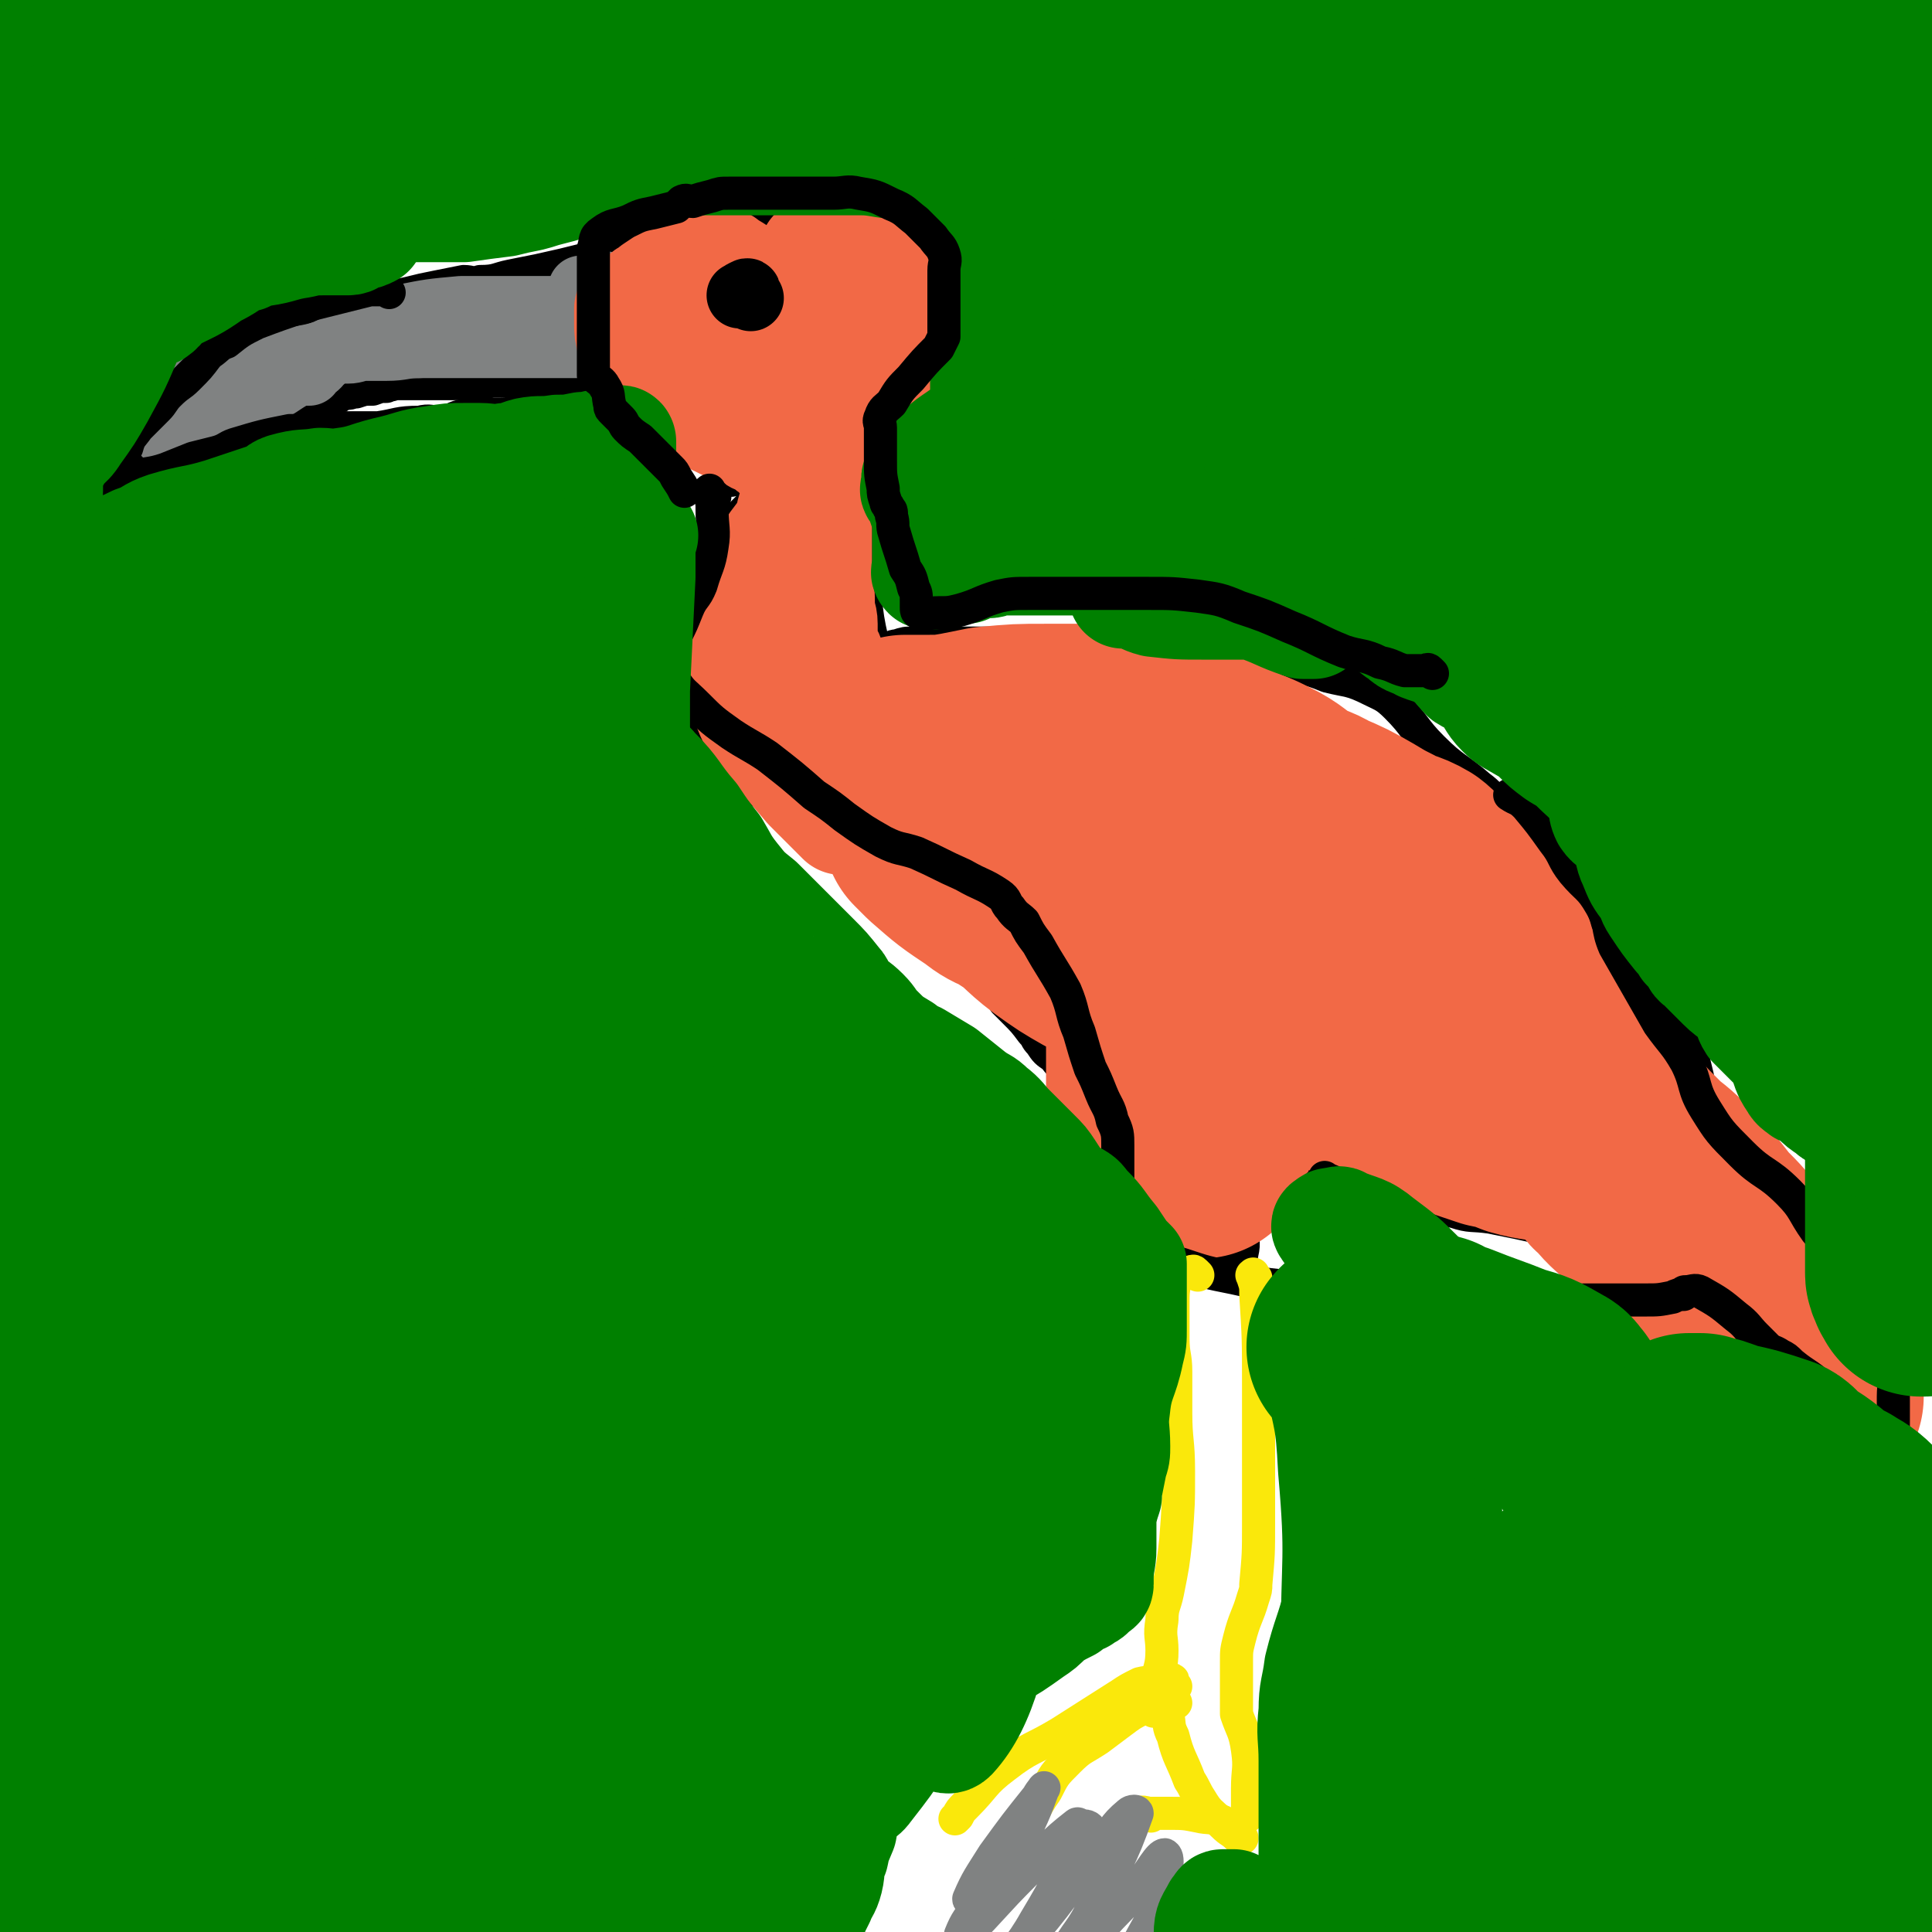
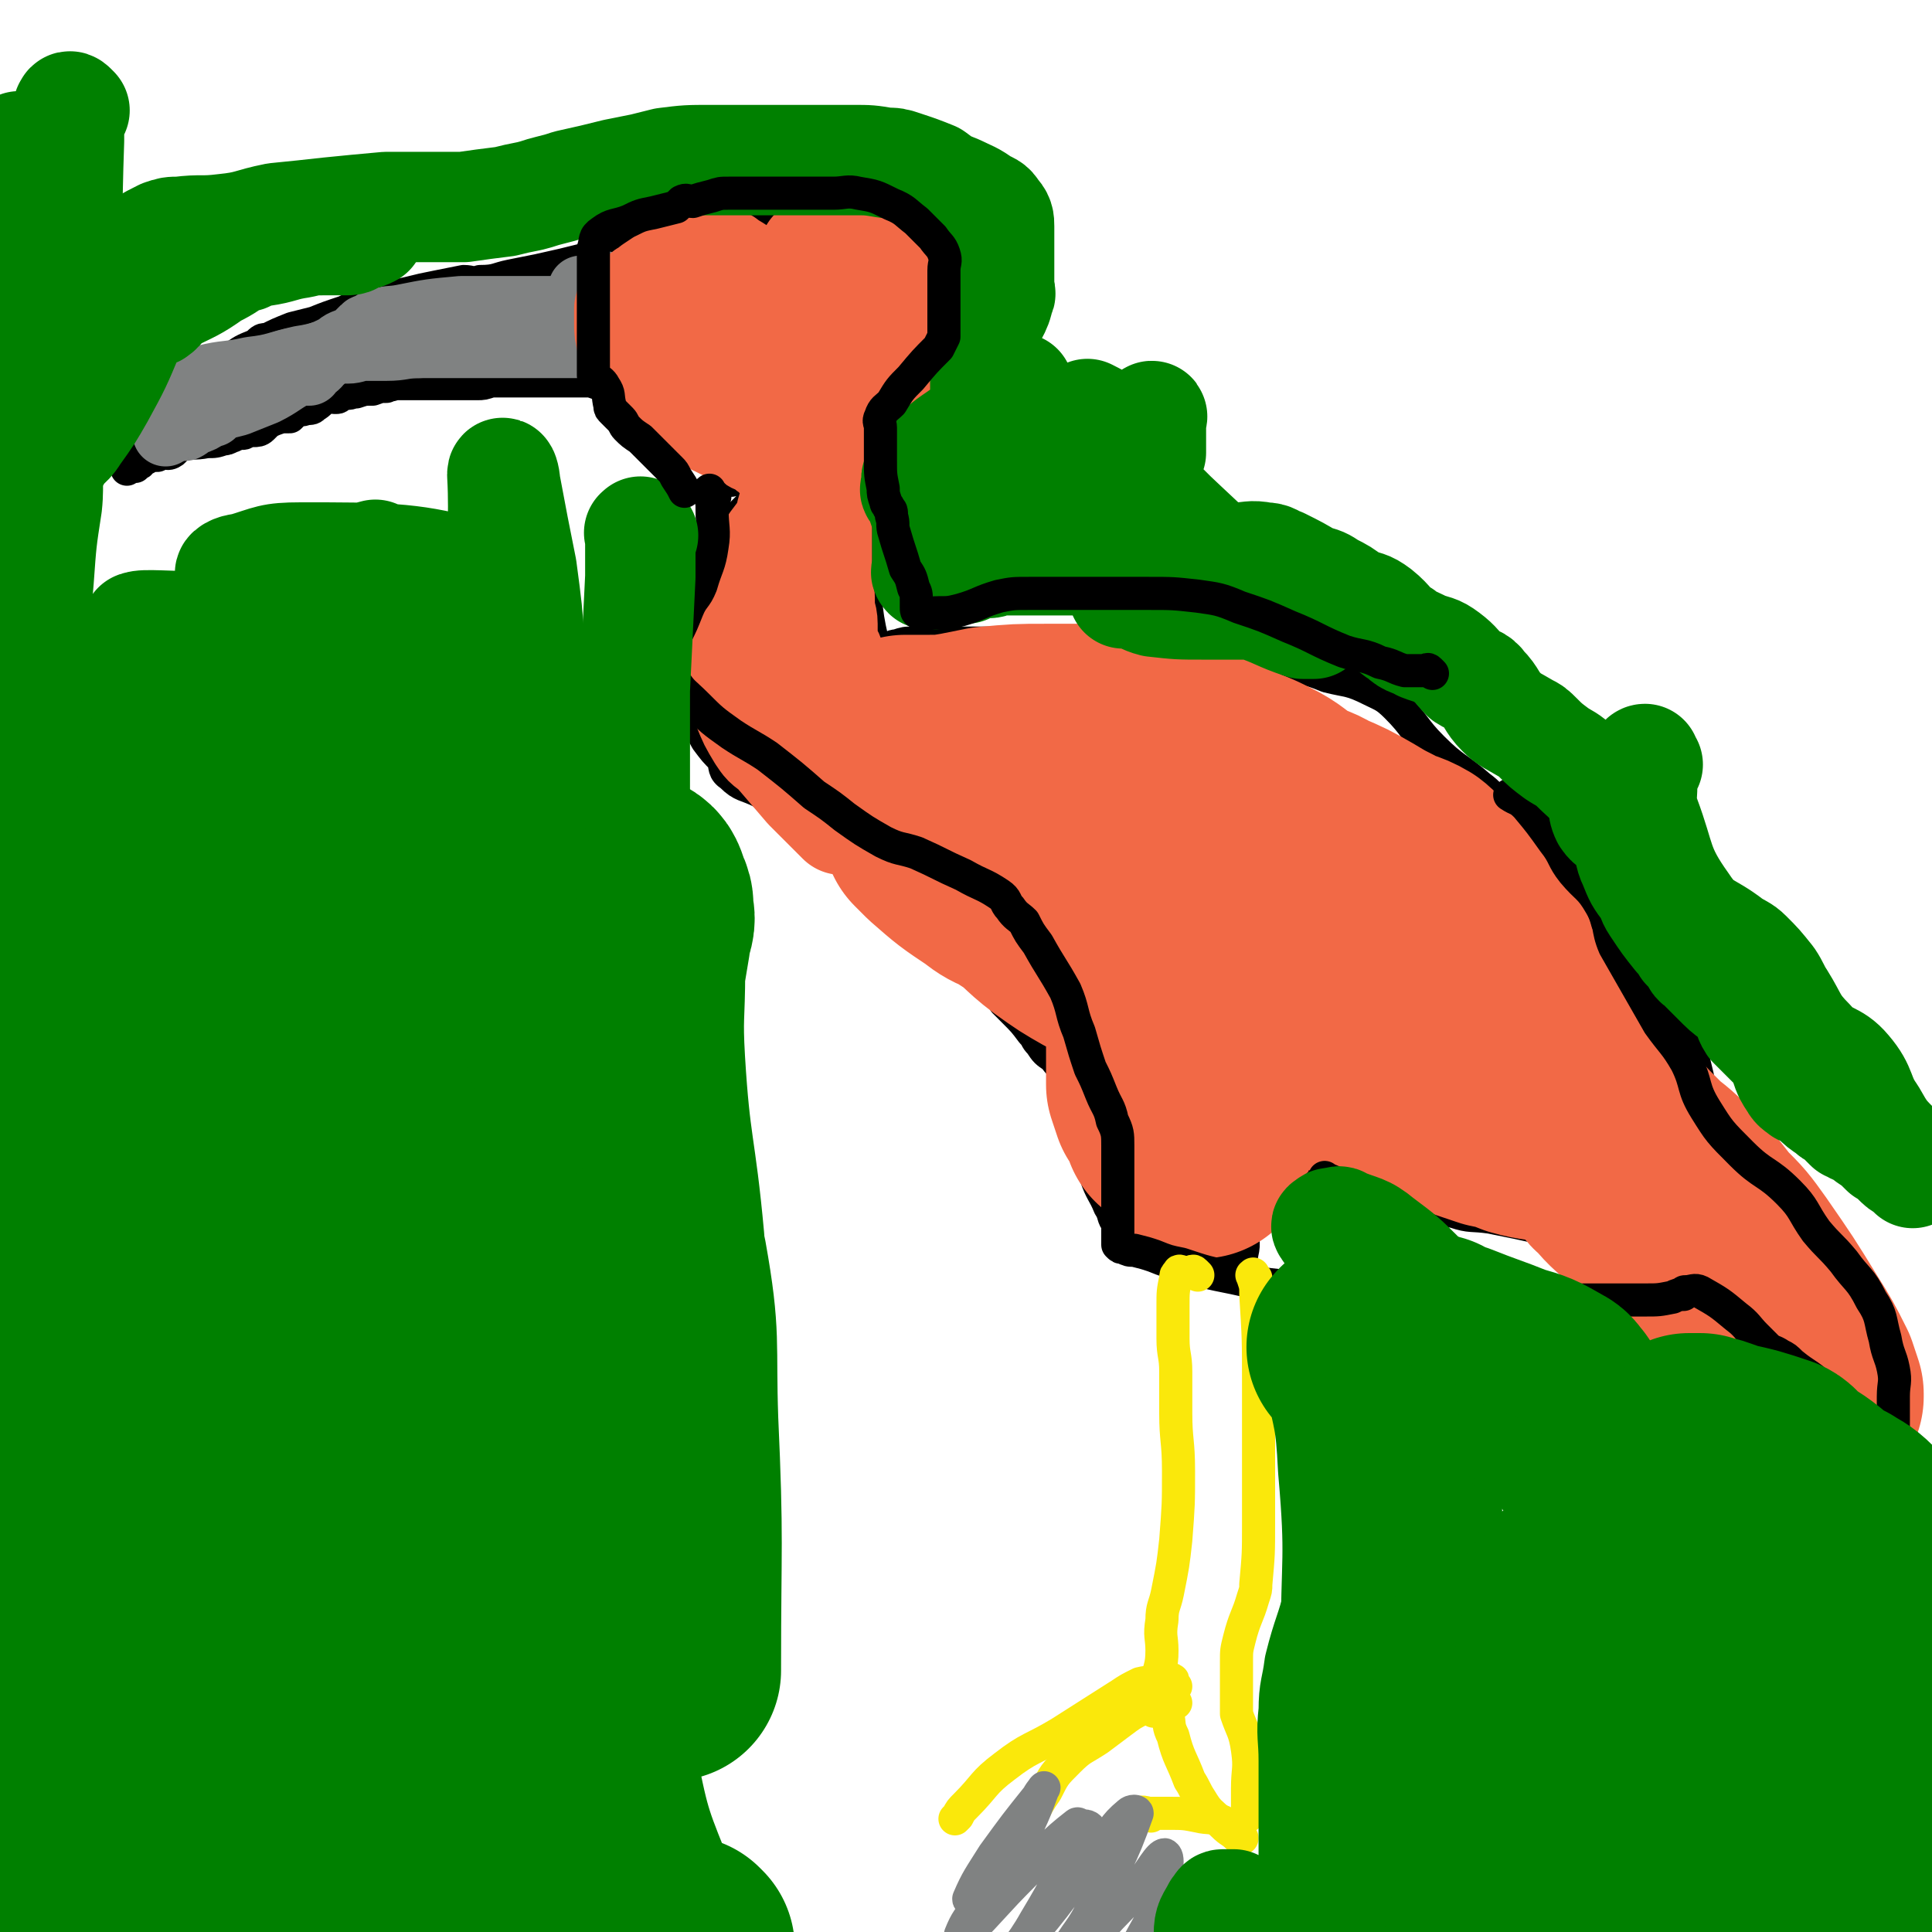
<svg xmlns="http://www.w3.org/2000/svg" viewBox="0 0 700 700" version="1.1">
  <g fill="none" stroke="#000000" stroke-width="12" stroke-linecap="round" stroke-linejoin="round">
    <path d="M279,178c-1,-1 -1,-1 -1,-1 -1,-1 -1,0 -1,0 -1,0 -1,1 -1,1 -1,2 -1,2 -2,3 -2,2 -2,2 -4,4 -2,2 -2,2 -4,5 -3,5 -2,5 -5,10 -1,3 -1,3 -3,6 -2,5 -2,4 -4,9 -2,4 -2,5 -3,9 -2,6 -2,6 -3,11 -1,3 -1,3 -1,6 0,1 0,1 0,1 0,1 0,1 0,2 0,4 -1,5 0,8 3,9 5,8 9,16 3,4 3,4 6,7 1,3 0,4 3,6 4,4 5,3 11,6 4,3 4,3 8,7 3,2 2,3 6,6 7,5 7,5 15,11 6,3 6,3 11,7 6,4 6,5 11,10 4,3 5,3 9,7 6,4 5,4 11,9 3,2 3,2 6,5 4,5 4,5 8,10 2,2 2,2 3,4 2,2 2,2 3,3 4,4 4,4 7,8 2,2 1,2 3,4 2,3 2,3 5,5 2,3 2,2 4,5 2,4 2,4 3,8 1,3 1,3 1,5 1,4 1,4 2,7 2,6 2,6 3,11 1,4 0,4 2,7 2,6 3,6 5,11 2,3 1,4 3,6 2,2 2,2 5,3 0,0 0,0 0,0 1,0 1,0 2,0 0,0 0,0 1,0 4,1 4,0 8,1 7,2 7,3 15,5 4,1 4,2 8,3 2,0 2,0 4,0 1,0 2,0 2,-1 1,-4 0,-5 0,-10 0,-2 0,-2 0,-3 0,-3 0,-3 0,-5 0,-3 0,-3 -2,-6 -1,-3 -2,-3 -3,-6 0,0 0,-1 0,-1 0,-1 0,-1 0,-1 0,0 0,0 0,0 1,0 1,0 1,0 1,0 1,0 2,0 12,2 12,2 24,4 9,2 9,3 18,5 8,2 8,2 16,4 10,2 10,2 21,4 6,2 6,1 13,2 10,2 10,2 19,4 5,1 6,0 11,1 6,1 6,1 12,2 4,2 4,2 8,3 6,2 6,2 12,3 3,1 3,1 7,2 5,2 5,1 9,4 3,1 4,1 6,4 5,7 5,7 9,14 3,5 3,5 5,10 2,5 2,5 5,10 1,3 1,3 2,6 0,2 0,3 1,5 0,1 0,0 0,-1 0,-2 0,-2 0,-4 0,-5 0,-5 0,-10 -1,-7 0,-7 -2,-14 -3,-8 -3,-8 -6,-16 -2,-3 -3,-3 -4,-6 -3,-6 -2,-6 -5,-12 -4,-9 -5,-9 -8,-18 -3,-7 -2,-8 -4,-15 -1,-11 0,-12 -2,-23 -1,-4 -1,-4 -2,-9 -1,-4 0,-4 -2,-7 -2,-4 -3,-3 -5,-6 -5,-5 -5,-5 -9,-10 -3,-3 -3,-3 -5,-6 -3,-4 -3,-4 -6,-8 -2,-3 -2,-3 -4,-7 -2,-4 -1,-5 -4,-9 -3,-3 -4,-3 -7,-6 -3,-3 -3,-2 -6,-6 -4,-6 -4,-6 -8,-13 -2,-3 -2,-3 -5,-6 -4,-3 -4,-2 -9,-6 -4,-3 -3,-3 -7,-6 -8,-7 -9,-6 -17,-14 -7,-7 -6,-8 -13,-15 -4,-4 -5,-4 -9,-6 -8,-4 -8,-3 -16,-5 -5,-2 -5,-2 -10,-3 -9,-2 -9,-3 -17,-5 -9,-1 -9,-1 -18,-2 -6,0 -6,0 -11,0 -9,0 -9,0 -17,0 -4,0 -4,0 -9,0 -4,0 -4,0 -9,-1 -6,0 -6,-1 -12,-1 -7,0 -7,0 -13,0 -6,0 -6,0 -12,0 -6,0 -6,0 -13,0 -4,0 -4,0 -9,0 -3,0 -3,0 -6,1 -2,0 -2,1 -3,1 -1,0 -1,0 -2,0 -2,-1 -4,0 -4,-3 -3,-13 -2,-14 -3,-28 -1,-15 0,-15 0,-30 0,-2 0,-2 0,-4 0,-1 0,-1 0,-1 0,-1 1,-1 1,-1 1,-1 1,-1 2,-2 1,-1 1,0 2,-1 1,-1 1,-1 3,-3 2,-1 2,-1 4,-3 8,-5 8,-5 15,-10 3,-3 3,-3 6,-6 1,-1 1,-1 2,-2 1,-2 1,-2 2,-4 2,-4 1,-4 3,-8 0,-1 1,0 1,-1 1,-1 0,-1 0,-3 0,-1 0,-1 0,-3 0,-2 0,-2 0,-4 0,-2 0,-2 0,-4 -1,-4 -1,-4 -2,-9 -1,-3 -1,-4 -3,-7 -3,-4 -3,-4 -6,-7 -3,-3 -3,-3 -6,-4 -3,-2 -4,-2 -7,-3 -2,-1 -2,-1 -4,-1 -2,-1 -2,-1 -5,-1 -3,-1 -3,-1 -6,-1 -4,0 -5,0 -9,0 -1,0 -1,0 -2,0 -2,0 -2,0 -3,0 -2,0 -2,0 -3,0 -1,0 -1,0 -2,0 -3,0 -3,0 -6,0 -4,0 -4,0 -8,0 -1,0 -1,0 -3,0 -3,0 -3,0 -6,0 -3,0 -3,0 -6,1 -1,0 0,1 -1,1 -3,1 -3,0 -7,0 -3,0 -3,0 -6,1 -5,1 -5,1 -10,3 -3,2 -3,2 -7,3 -4,1 -4,1 -8,2 -4,1 -4,0 -8,1 -4,1 -4,1 -8,1 -8,2 -8,2 -17,4 -5,1 -5,1 -10,2 -5,1 -5,2 -11,2 -3,1 -3,0 -6,0 -5,1 -5,1 -10,2 -5,1 -5,1 -9,2 -8,2 -8,1 -16,4 -4,1 -4,1 -8,3 -6,2 -6,2 -11,4 -4,1 -4,1 -8,2 -5,2 -5,2 -9,4 -2,0 -2,0 -4,2 -5,2 -5,2 -9,5 -5,4 -5,4 -9,8 -10,9 -9,10 -19,20 -4,4 -4,4 -8,9 -1,0 -1,0 -1,0 -1,1 -1,1 -1,2 0,1 0,1 0,1 0,0 0,0 0,0 0,-1 0,-1 1,-1 1,0 1,0 2,0 0,0 0,-1 0,-1 1,0 1,0 1,0 1,0 1,-1 1,-1 1,-1 1,-1 2,-1 0,-1 0,-1 1,-1 0,0 0,0 1,0 1,0 1,0 2,0 0,-1 0,-1 0,-1 2,-1 3,1 5,0 2,-1 1,-2 3,-3 5,-1 5,0 10,-1 3,0 3,0 6,-1 1,0 1,0 3,-1 1,0 1,-1 3,-1 1,0 1,0 1,0 1,0 1,-1 3,-1 0,-1 0,0 1,0 1,0 2,0 3,-1 1,-1 1,-1 2,-2 2,-1 2,-1 5,-2 1,0 1,0 2,0 1,0 1,0 1,0 1,-1 1,-1 2,-2 2,-1 2,0 4,-1 2,0 2,0 3,-1 2,-1 2,-2 4,-3 2,-1 2,0 3,0 1,0 1,0 1,0 1,0 1,-1 2,-1 2,-1 2,0 4,-1 1,0 1,0 1,0 3,-1 3,-1 5,-1 1,0 1,0 1,0 3,-1 2,-1 5,-1 1,-1 1,0 3,-1 1,0 1,0 3,0 0,0 0,0 1,0 3,0 3,0 7,0 1,0 1,0 2,0 1,0 1,0 2,0 1,0 1,0 2,0 2,0 2,0 4,0 2,0 2,0 3,0 3,0 3,0 5,0 1,0 1,0 1,0 2,0 2,0 5,-1 0,0 0,0 1,0 2,0 2,0 3,0 1,0 1,0 3,0 1,0 1,0 2,0 2,0 2,0 4,0 1,0 1,0 2,0 1,0 1,0 2,0 3,0 3,0 7,0 2,0 2,0 4,0 2,0 2,0 5,0 1,0 2,0 3,0 3,1 3,1 5,2 2,1 2,1 3,1 2,1 2,1 4,2 2,1 2,1 4,1 3,0 3,0 5,0 1,0 1,0 3,0 1,0 1,0 3,0 1,0 1,0 2,0 2,1 2,1 5,2 1,0 1,0 3,0 2,1 2,1 4,2 2,1 2,1 3,2 1,1 1,1 2,2 1,1 0,2 1,3 1,1 1,1 2,2 1,1 1,1 2,2 1,2 0,2 0,3 0,1 0,1 0,2 0,1 0,1 0,3 0,1 0,1 0,3 0,1 0,1 0,2 0,1 0,1 0,1 0,1 0,1 0,1 " />
  </g>
  <g fill="none" stroke="#000000" stroke-width="24" stroke-linecap="round" stroke-linejoin="round">
    <path d="M261,109c-1,-1 -1,-1 -1,-1 " />
  </g>
  <g fill="none" stroke="#808282" stroke-width="24" stroke-linecap="round" stroke-linejoin="round">
    <path d="M212,106c-1,-1 -1,-1 -1,-1 -1,-1 0,0 0,0 0,0 0,0 0,0 0,1 0,1 0,1 0,1 0,1 0,3 0,1 0,1 0,3 0,5 0,5 0,11 0,1 0,1 0,1 0,1 0,1 0,1 0,0 0,0 0,0 0,0 -1,0 -1,0 -2,0 -2,0 -3,0 -5,0 -5,0 -9,0 -15,0 -15,0 -30,0 -6,0 -6,0 -11,0 -7,0 -7,0 -13,0 -4,0 -4,0 -8,0 -6,0 -6,0 -11,1 -5,1 -5,1 -10,3 -8,2 -8,1 -16,4 -4,1 -4,1 -6,3 -3,2 -3,2 -5,4 -1,1 -1,1 -1,2 -1,0 -1,0 -1,0 " />
    <path d="M226,112c-1,-1 -1,-1 -1,-1 -1,-1 -2,-1 -2,0 -1,0 -1,1 -1,2 -1,0 -1,-1 -1,-1 -1,0 -1,0 -2,0 -1,0 -1,0 -3,0 -3,0 -3,0 -7,0 -8,0 -8,0 -16,0 -10,0 -10,0 -19,0 -3,0 -3,0 -6,0 -1,0 -1,0 -1,0 -11,1 -11,1 -21,3 -5,1 -5,0 -10,2 -1,0 0,1 -1,1 -1,1 -2,0 -3,1 -2,2 -2,2 -4,4 -3,1 -4,1 -6,3 -3,1 -3,2 -5,4 -1,0 -1,0 -1,0 -1,1 -1,0 -1,1 0,0 0,1 0,1 -1,1 -1,1 -2,1 0,0 0,0 0,0 -1,0 -1,1 -1,1 0,1 0,1 0,1 0,0 -1,0 -2,0 -1,0 -1,0 -2,0 -6,3 -6,4 -12,7 -5,2 -5,2 -10,4 -4,1 -4,1 -8,2 -1,1 -1,1 -1,2 -1,0 -1,0 -1,0 -3,2 -3,2 -6,3 -2,1 -1,1 -3,2 -3,0 -3,0 -5,1 -1,0 -2,1 -2,1 0,0 0,-1 0,-2 0,-1 0,-1 0,-2 1,-4 0,-5 2,-8 1,-3 1,-3 3,-5 1,-1 1,-1 2,-1 3,-1 3,-2 7,-2 8,-2 8,-1 17,-3 9,-1 9,-2 18,-4 7,-1 7,-2 15,-3 1,0 1,0 2,0 3,0 3,-1 7,-1 3,0 3,0 7,0 6,0 6,-1 12,-1 8,-1 8,-1 17,-1 4,0 4,0 9,0 6,0 6,0 12,0 1,0 1,0 2,0 6,0 6,0 12,0 5,0 5,0 10,1 4,0 4,0 7,1 4,1 4,2 8,3 4,1 5,0 9,1 1,0 0,1 1,2 0,0 1,0 2,0 0,0 0,1 1,1 2,0 2,0 3,0 1,0 1,0 1,0 4,1 4,1 8,2 2,0 2,0 4,0 3,1 3,1 6,2 5,1 5,0 9,1 3,0 3,-1 5,0 1,0 1,1 1,1 0,0 -1,0 -2,0 -1,0 -1,0 -1,0 -3,0 -3,0 -6,0 -3,0 -3,0 -5,0 -3,0 -3,0 -6,0 -3,0 -3,0 -5,-1 -2,-1 -2,-2 -3,-4 -3,-3 -2,-3 -5,-6 -5,-5 -6,-4 -12,-9 -5,-5 -6,-5 -11,-10 -2,-2 -1,-3 -3,-5 0,0 -1,0 -1,-1 " />
  </g>
  <g fill="none" stroke="#000000" stroke-width="12" stroke-linecap="round" stroke-linejoin="round">
-     <path d="M141,106c-1,-1 -1,-1 -1,-1 -1,-1 0,0 0,0 0,0 -1,0 -1,0 -1,0 -1,0 -2,0 -1,0 -2,0 -3,0 -12,3 -12,3 -24,6 -9,3 -9,3 -17,6 -6,3 -6,3 -11,7 -3,1 -3,2 -6,4 0,0 0,0 -1,1 -3,4 -3,4 -7,8 -3,3 -3,2 -7,6 -2,2 -2,3 -4,5 -2,2 -2,2 -3,3 -2,2 -2,2 -4,4 -2,3 -3,3 -4,7 -3,5 -2,6 -5,11 -1,1 -2,1 -2,2 -1,1 0,1 0,1 0,0 0,0 0,0 0,0 0,0 0,0 1,0 1,0 3,0 0,0 0,-1 1,-1 2,-1 2,-1 5,-2 6,-2 6,-1 12,-3 5,-2 5,-2 10,-4 4,-1 4,-1 8,-2 4,-1 4,-2 7,-3 10,-3 10,-3 20,-5 3,0 3,0 7,0 1,0 1,0 2,0 2,0 2,-1 3,-1 4,0 4,0 8,0 6,0 6,0 12,0 7,-1 7,-2 15,-2 4,-1 4,0 8,0 3,0 3,-1 6,-2 4,-1 4,-1 7,-1 3,0 3,0 6,0 5,0 5,0 9,-1 5,-1 4,-2 9,-3 8,-2 8,-2 17,-2 10,-1 10,-1 20,-1 2,0 2,0 4,0 1,0 1,0 1,0 1,0 1,0 1,0 1,0 1,0 1,0 " />
-   </g>
+     </g>
  <g fill="none" stroke="#F26946" stroke-width="80" stroke-linecap="round" stroke-linejoin="round">
    <path d="M418,316c-1,-1 -2,-1 -1,-1 0,-1 0,0 1,0 " />
    <path d="M457,327c-1,-1 -1,-1 -1,-1 -1,-1 0,-1 0,-1 " />
    <path d="M466,339c-1,-1 -1,-1 -1,-1 -1,-1 -2,0 -1,0 0,0 0,0 1,0 0,0 0,0 0,0 " />
    <path d="M488,344c-1,-1 -1,-1 -1,-1 " />
-     <path d="M476,320c-1,-1 -1,-1 -1,-1 -1,-1 -1,0 -1,0 " />
    <path d="M422,283c-1,-1 -1,-1 -1,-1 -1,-1 -1,0 -1,0 -1,0 -1,0 -1,0 -2,0 -2,0 -3,0 " />
    <path d="M397,295c-1,-1 -1,-1 -1,-1 -1,-1 -1,0 -1,0 -1,0 -1,0 -1,0 " />
    <path d="M370,288c-1,-1 -1,-1 -1,-1 -1,-1 -1,0 -1,0 -1,0 -1,0 -1,0 " />
    <path d="M345,290c-1,-1 -1,-1 -1,-1 " />
    <path d="M335,277c-1,-1 -1,-1 -1,-1 " />
    <path d="M396,315c-1,-1 -1,-1 -1,-1 -1,-1 0,0 0,0 0,1 0,1 1,2 0,0 0,0 1,1 1,1 1,1 2,2 1,3 1,3 3,6 4,8 3,9 8,16 2,3 3,2 5,5 2,3 2,3 3,6 1,5 1,5 1,9 0,3 0,3 0,5 0,5 0,5 0,10 0,3 0,3 0,7 0,2 0,2 0,3 0,2 0,2 0,3 0,1 0,1 0,1 0,2 0,2 0,3 1,3 1,3 2,6 2,3 3,2 4,5 1,1 0,2 0,3 0,0 1,0 1,0 2,2 1,2 3,3 2,2 2,2 3,3 1,1 1,1 1,1 1,1 1,1 1,1 1,1 1,1 1,1 0,0 0,0 0,-1 0,-2 0,-2 0,-3 0,-3 0,-3 0,-6 0,-3 0,-3 -1,-6 -3,-8 -3,-8 -6,-16 -5,-12 -3,-13 -9,-23 -5,-9 -7,-8 -14,-15 -2,-3 -2,-2 -5,-4 -6,-4 -6,-4 -12,-7 -8,-5 -7,-6 -15,-11 -7,-4 -8,-2 -14,-7 -9,-6 -9,-6 -17,-13 -2,-2 -2,-2 -3,-3 -1,-1 -1,-1 -1,-1 1,0 1,0 3,1 2,1 2,1 4,3 12,9 12,9 24,19 8,5 7,6 15,12 7,5 7,5 14,9 5,3 6,2 11,3 4,2 4,2 9,3 5,1 5,0 10,0 14,0 14,1 28,1 5,0 7,-3 10,0 6,5 5,7 9,14 4,6 4,6 7,12 1,1 1,1 2,3 0,0 0,0 1,1 0,1 0,1 1,3 0,1 0,1 1,2 7,3 7,2 15,4 8,3 8,3 16,6 11,5 11,5 23,9 5,1 5,1 10,3 7,2 7,1 14,3 5,2 5,2 10,4 1,0 1,0 2,1 1,1 1,1 1,1 1,1 1,1 1,1 4,4 3,5 7,8 4,5 5,5 9,9 7,7 8,7 14,14 7,6 7,6 12,13 9,13 8,14 16,27 4,5 4,6 8,10 4,4 5,3 10,6 1,1 1,1 1,1 1,0 1,0 1,0 0,0 0,-1 0,-1 -1,-3 -1,-3 -2,-6 -4,-8 -4,-8 -9,-16 -8,-13 -8,-13 -17,-26 -5,-7 -5,-7 -11,-13 -7,-9 -7,-9 -14,-16 -5,-5 -5,-4 -9,-8 -6,-6 -6,-6 -11,-12 -5,-5 -5,-5 -10,-9 -4,-4 -4,-4 -8,-8 -2,-2 -2,-3 -4,-5 -3,-4 -2,-4 -5,-7 -3,-4 -4,-3 -8,-7 -1,-1 -2,-1 -3,-4 -3,-7 -2,-7 -5,-14 -2,-4 -2,-4 -3,-8 -1,-2 -1,-2 -2,-4 0,-1 0,-1 0,-1 -1,-2 -1,-2 -2,-4 -1,-2 -1,-2 -2,-3 -3,-4 -2,-5 -6,-8 -3,-3 -4,-2 -8,-5 -4,-3 -2,-4 -6,-7 -5,-3 -6,-2 -11,-5 -4,-2 -4,-2 -9,-5 -7,-4 -7,-4 -14,-7 -5,-3 -5,-2 -9,-4 -6,-4 -6,-5 -12,-8 -4,-2 -4,-2 -9,-4 -6,-3 -6,-3 -13,-6 -4,-2 -4,-3 -9,-5 -6,-2 -6,-2 -13,-4 -3,-1 -3,0 -6,0 -7,0 -7,0 -14,0 -7,0 -7,0 -14,0 -10,0 -10,0 -21,1 -5,1 -5,1 -10,2 -6,1 -6,1 -12,1 -3,0 -3,0 -5,0 -1,0 -1,0 -2,0 -1,0 -1,0 -1,0 -1,0 -1,1 -1,1 " />
  </g>
  <g fill="none" stroke="#F26946" stroke-width="40" stroke-linecap="round" stroke-linejoin="round">
    <path d="M312,298c-1,-1 -1,-1 -1,-1 -1,-1 -1,0 -2,0 -1,0 -1,0 -3,0 0,0 0,0 -1,0 -1,-1 -1,-1 -2,-2 -5,-5 -5,-5 -10,-10 -6,-7 -6,-7 -12,-14 -3,-2 -3,-2 -5,-5 -3,-5 -3,-5 -5,-10 -2,-6 -2,-6 -3,-12 -1,-7 -1,-7 0,-14 1,-7 1,-7 3,-14 0,-1 0,-1 1,-3 0,-1 1,-1 1,-1 1,-1 1,-1 1,-2 0,-1 0,-1 0,-1 0,-1 1,-1 1,-2 2,-3 2,-4 4,-7 3,-5 4,-5 6,-9 2,-3 1,-3 2,-6 1,-2 1,-2 3,-5 0,-1 1,-1 1,-1 0,2 0,3 0,5 0,4 0,4 0,8 -1,5 -1,5 -2,11 0,3 -1,3 -1,6 0,1 -1,2 0,3 2,8 3,8 5,15 2,6 2,6 3,12 2,6 2,6 4,12 0,1 1,1 1,1 0,0 0,0 0,0 0,0 0,-1 0,-1 0,-1 0,-1 0,-2 0,-1 0,-1 0,-2 0,-3 1,-3 0,-7 -1,-4 -2,-3 -3,-8 0,-3 0,-3 0,-6 0,-3 -1,-3 -1,-6 0,-5 0,-5 -1,-10 0,-4 0,-4 0,-7 0,-5 0,-5 0,-10 0,-5 0,-5 0,-9 0,-4 -1,-4 0,-8 1,-6 1,-6 3,-11 0,-2 1,-2 1,-4 1,-2 0,-2 1,-3 2,-2 3,-1 5,-3 1,-1 1,-1 2,-3 2,-2 2,-2 4,-5 1,-1 1,-1 2,-2 0,0 1,0 1,0 0,0 0,-1 0,-1 1,-2 2,-2 3,-3 2,-2 2,-2 3,-3 1,-2 1,-2 2,-3 1,-2 2,-2 3,-3 1,-2 0,-2 1,-4 1,-1 2,-1 2,-2 1,-1 0,-1 0,-1 0,-2 0,-2 0,-3 0,-2 1,-2 1,-5 0,0 0,0 0,-1 0,-2 0,-2 0,-4 0,-2 1,-2 0,-4 -2,-4 -2,-4 -5,-7 -1,-1 -1,-1 -2,-2 0,0 0,0 0,0 -1,0 -1,0 -2,0 -1,0 -1,0 -1,0 -1,0 -1,0 -1,0 -1,0 -1,-1 -1,-1 -1,-1 0,-2 -1,-2 -3,-1 -3,-1 -6,-1 -1,0 -1,0 -3,0 -2,0 -2,0 -3,0 -1,0 0,1 0,1 0,1 0,1 0,1 0,1 0,1 0,2 0,8 0,8 0,15 0,8 0,8 0,16 0,8 0,8 0,15 0,1 0,1 0,1 0,1 0,1 0,1 0,1 0,1 0,1 -1,0 -1,0 -2,0 0,-1 0,-1 0,-2 0,-4 0,-4 0,-8 0,-5 0,-5 0,-10 0,-3 0,-3 0,-6 0,-3 0,-3 0,-5 0,-1 0,-1 0,-1 0,-2 0,-2 0,-3 -1,-2 -2,-2 -3,-4 -2,-7 -2,-7 -4,-14 -1,-1 -1,-1 -1,-2 0,-1 0,-2 0,-1 0,1 0,2 0,4 0,6 0,6 0,12 0,4 0,4 0,8 0,2 0,2 0,5 0,3 0,3 0,6 0,8 1,8 0,16 0,4 0,4 -2,8 -1,3 -2,3 -3,6 -1,0 -1,0 -1,0 0,1 0,2 0,3 0,1 0,1 -1,2 0,1 0,1 0,2 0,0 -1,0 -1,0 -1,1 0,1 -1,1 0,0 -1,0 -1,0 -1,0 -1,0 -2,0 -1,0 -1,-1 -2,-2 -2,-1 -2,-1 -4,-3 -3,-1 -3,-1 -6,-3 -4,-1 -4,-2 -8,-3 -4,-2 -4,-2 -9,-4 -1,-1 -1,-1 -3,-3 -2,-2 -2,-2 -4,-4 -2,-2 -2,-2 -3,-3 -2,-3 -2,-3 -4,-5 -2,-2 -3,-2 -6,-4 -2,-2 -2,-2 -4,-4 -1,-1 -1,-1 -1,-3 -1,-4 -1,-4 -1,-7 0,-1 0,-1 0,-2 0,-1 0,-1 0,-1 0,-1 0,-1 0,-2 2,-2 2,-2 5,-4 2,-2 2,-1 4,-3 3,-2 3,-2 6,-4 3,-2 2,-2 5,-4 3,-1 3,-1 6,-2 1,0 1,0 2,0 2,0 2,0 4,0 2,0 2,0 3,1 5,3 5,3 9,6 6,4 6,5 11,8 3,2 3,1 6,3 2,1 2,2 4,4 0,0 0,0 0,0 0,1 0,1 0,1 -4,0 -4,0 -9,-1 -4,0 -4,0 -7,-1 -9,-3 -9,-4 -17,-7 -1,-1 -1,0 -1,0 0,0 0,0 1,1 1,1 1,2 3,3 7,5 8,4 16,9 5,3 9,5 11,7 1,1 -2,0 -5,-1 -4,-1 -4,-2 -8,-3 0,-1 0,0 -1,0 0,0 0,0 0,0 " />
  </g>
  <g fill="none" stroke="#000000" stroke-width="24" stroke-linecap="round" stroke-linejoin="round">
-     <path d="M272,108c-1,-1 -1,-1 -1,-1 -1,-1 0,-1 0,-1 0,-1 -1,0 -1,0 -1,0 -1,1 -2,1 " />
-   </g>
+     </g>
  <g fill="none" stroke="#000000" stroke-width="12" stroke-linecap="round" stroke-linejoin="round">
    <path d="M259,180c-1,-1 -1,-1 -1,-1 -1,-1 -1,-2 -1,-1 -1,0 0,0 0,1 1,3 1,3 1,6 0,6 1,7 0,13 -1,7 -2,7 -4,14 -2,5 -3,4 -5,9 -2,5 -2,5 -4,9 -1,1 -1,1 -1,2 -1,2 -1,2 -1,4 0,5 -1,6 1,10 3,5 4,5 8,9 6,6 6,6 13,11 6,4 7,4 13,8 9,7 9,7 17,14 6,4 6,4 11,8 7,5 7,5 14,9 6,3 6,2 12,4 9,4 8,4 17,8 7,4 7,3 13,7 3,2 2,3 4,5 2,3 3,3 5,5 2,4 2,4 5,8 5,9 5,8 10,17 3,7 2,8 5,15 2,7 2,7 4,13 2,4 2,4 4,9 2,5 3,5 4,10 2,4 2,5 2,9 0,3 0,3 0,6 0,1 0,1 0,2 0,7 0,7 0,14 0,4 0,4 0,9 0,2 0,2 0,4 0,0 0,0 0,0 0,1 0,1 0,1 1,1 1,1 2,1 2,1 2,1 4,1 4,1 4,1 7,2 5,2 5,2 10,3 9,3 9,3 19,5 9,2 9,2 18,3 2,0 2,0 4,0 1,0 2,1 2,0 1,-1 0,-2 0,-3 1,-9 1,-9 3,-17 2,-8 2,-8 4,-17 1,0 1,0 1,-1 1,-1 1,-2 1,-1 3,1 3,1 6,3 6,4 5,5 11,9 11,8 11,9 23,17 11,6 11,6 22,10 8,4 8,4 17,5 8,1 8,0 15,0 11,0 11,0 22,0 5,0 5,0 10,-1 2,-1 2,-1 4,-1 0,-1 0,-1 1,-1 2,0 3,-1 5,0 7,4 7,4 13,9 4,3 4,4 7,7 2,2 2,2 4,4 0,0 0,0 0,0 2,2 2,1 5,3 2,1 2,1 4,3 6,5 7,4 12,10 8,8 7,9 14,18 2,3 2,3 5,6 2,3 2,3 4,5 1,1 1,1 1,1 0,0 1,0 1,0 0,0 0,-1 0,-1 0,-2 0,-2 0,-4 0,-5 0,-5 0,-9 0,-7 0,-7 0,-14 0,-5 1,-5 0,-10 -1,-5 -2,-5 -3,-11 -2,-7 -1,-8 -5,-14 -4,-8 -5,-7 -10,-14 -5,-6 -5,-5 -10,-11 -5,-7 -4,-8 -10,-14 -8,-8 -9,-6 -17,-14 -8,-8 -8,-8 -13,-16 -5,-8 -3,-9 -7,-17 -4,-7 -5,-7 -10,-14 -8,-14 -8,-14 -16,-28 -3,-7 -1,-8 -5,-15 -4,-7 -5,-6 -10,-12 -4,-5 -3,-6 -7,-11 -5,-7 -5,-7 -10,-13 -3,-3 -3,-2 -6,-4 " />
  </g>
  <g fill="none" stroke="#FAE80B" stroke-width="12" stroke-linecap="round" stroke-linejoin="round">
    <path d="M434,462c-1,-1 -1,-1 -1,-1 -1,-1 -1,0 -1,0 -2,0 -2,0 -3,0 -1,0 -2,-1 -2,0 -1,1 -1,1 -1,2 -1,5 -1,5 -1,10 0,6 0,6 0,12 0,6 1,6 1,12 0,8 0,8 0,15 0,10 1,10 1,21 0,12 0,12 -1,25 -1,9 -1,9 -3,19 -1,5 -2,5 -2,10 -1,6 0,6 0,11 0,6 -1,6 -2,12 0,2 -1,2 -1,4 0,0 0,0 0,1 0,1 0,1 0,1 0,1 0,1 0,2 0,1 0,1 0,2 0,0 0,-1 -1,-1 -1,0 -1,-1 -3,0 -4,2 -4,2 -8,5 -4,3 -4,3 -8,6 -6,4 -6,3 -11,8 -5,5 -5,5 -8,11 -5,7 -4,8 -9,15 0,1 0,1 0,2 -1,1 -1,1 -1,1 " />
    <path d="M417,658c-1,-1 -1,-1 -1,-1 -3,-1 -3,0 -5,0 0,0 0,0 0,0 1,0 1,0 2,0 2,0 2,0 5,0 2,0 2,0 5,0 6,0 6,0 11,1 4,1 5,0 9,2 2,1 2,2 4,4 1,1 1,1 1,1 " />
    <path d="M426,617c-1,-1 -1,-1 -1,-1 -1,-1 -1,0 -1,0 -1,0 -1,0 -1,0 -1,1 0,1 0,2 0,2 0,2 0,3 1,4 0,4 2,8 2,8 3,8 6,16 2,3 2,4 4,7 3,5 3,4 8,9 3,3 3,2 6,5 1,0 1,0 1,0 " />
    <path d="M426,611c-1,-1 -1,-1 -1,-1 -1,-1 0,-1 0,-1 0,-1 -1,0 -1,0 -1,0 -1,0 -1,0 -1,0 -1,0 -1,0 -5,1 -5,0 -9,1 -4,2 -4,2 -7,4 -11,7 -11,7 -22,14 -10,6 -11,5 -20,12 -8,6 -7,7 -14,14 -2,2 -2,2 -3,4 -1,1 -1,1 -1,1 " />
    <path d="M455,463c-1,-1 -1,-2 -1,-1 -1,0 0,0 0,1 1,3 1,3 1,6 1,16 1,16 1,33 0,12 0,12 0,25 0,12 0,12 0,25 0,11 0,11 -1,22 0,2 0,2 -1,5 -2,7 -3,7 -5,15 -1,4 -1,4 -1,8 0,1 0,1 0,1 0,1 0,1 0,1 0,1 0,1 0,1 0,1 0,1 0,2 0,1 0,1 0,1 0,4 0,4 0,8 0,2 0,2 0,5 2,6 3,6 4,13 1,7 0,7 0,14 0,5 0,5 0,10 " />
  </g>
  <g fill="none" stroke="#808282" stroke-width="12" stroke-linecap="round" stroke-linejoin="round">
    <path d="M388,673c-1,-1 -2,-1 -1,-1 0,-1 0,-1 1,-2 0,-1 0,-1 1,-2 1,-1 1,-1 2,-3 2,-1 3,-1 4,-2 0,-1 -2,-2 -3,-1 -16,9 -16,10 -32,20 -3,3 -3,3 -7,6 -1,0 -2,1 -2,0 3,-7 4,-8 9,-16 8,-11 8,-11 16,-21 1,-2 3,-4 2,-3 -3,8 -4,11 -10,22 -6,10 -7,10 -13,20 -4,5 -5,6 -7,11 0,0 1,1 2,0 10,-10 10,-11 21,-22 9,-9 10,-11 19,-18 1,-1 2,2 1,3 -7,16 -7,17 -16,32 -5,9 -10,14 -12,17 -1,2 4,-4 7,-8 15,-17 14,-18 28,-35 6,-7 5,-8 11,-13 1,-1 3,-1 3,0 -6,17 -8,19 -17,36 -4,8 -7,9 -9,16 -1,1 2,0 4,-1 8,-7 7,-8 15,-16 4,-4 4,-5 8,-9 4,-5 7,-11 9,-11 2,1 0,8 -1,15 -4,10 -5,10 -10,20 0,2 -1,5 0,4 3,-4 5,-7 10,-14 3,-4 3,-5 6,-9 2,-2 3,-4 4,-3 1,1 0,3 0,6 " />
  </g>
  <g fill="none" stroke="#008000" stroke-width="12" stroke-linecap="round" stroke-linejoin="round">
    <path d="M63,350c-1,-1 -1,-1 -1,-1 -1,-1 0,0 0,0 0,2 0,2 -1,5 -1,5 -1,5 -1,11 -4,34 -6,34 -9,68 -3,43 0,43 -2,86 -1,11 -1,11 -4,22 0,2 -1,2 -2,3 -2,2 -2,2 -3,2 -2,0 -2,0 -3,0 -2,0 -3,-1 -5,1 -3,2 -2,3 -4,7 -1,1 0,2 -1,3 -1,1 -1,0 -2,1 " />
  </g>
  <g fill="none" stroke="#008000" stroke-width="80" stroke-linecap="round" stroke-linejoin="round">
    <path d="M24,351c-1,-1 -1,-2 -1,-1 -1,1 0,1 0,3 0,3 0,3 0,5 0,5 0,5 0,9 0,24 0,24 0,47 0,31 1,31 0,62 -1,29 -2,29 -4,58 -1,10 -2,10 -3,19 0,4 0,5 0,9 0,1 0,1 0,2 0,3 0,3 0,6 0,4 -1,4 -1,8 -2,19 -2,19 -3,38 -1,15 0,15 0,30 0,2 0,2 0,3 0,3 0,3 0,6 0,7 0,7 0,15 0,5 0,5 0,11 0,7 0,7 0,15 0,3 -1,4 1,7 1,2 2,2 4,3 1,0 1,0 1,0 1,-1 0,-1 1,-2 3,-1 4,-2 7,-2 10,-1 10,-1 21,-1 19,0 19,0 39,0 14,0 14,0 28,0 27,0 27,0 53,0 17,0 17,0 35,0 8,0 8,0 17,0 7,0 7,0 14,0 1,0 1,0 3,0 0,0 0,0 0,0 1,0 1,0 1,0 0,1 0,1 1,1 1,0 1,0 1,0 1,1 1,2 2,2 2,1 2,1 3,1 2,0 2,0 3,0 0,0 0,0 1,1 0,0 0,0 0,0 0,0 0,0 0,0 0,0 0,0 0,0 0,0 0,0 0,0 -1,-1 -1,0 -1,0 -1,0 -1,0 -2,-1 0,0 0,0 -1,0 -2,-2 -2,-2 -5,-4 -2,-1 -2,-1 -3,-2 -4,-2 -6,-1 -7,-5 -10,-25 -11,-26 -16,-52 -10,-44 -9,-44 -15,-90 -4,-29 -2,-30 -5,-59 -2,-11 -4,-29 -5,-22 -8,36 -8,54 -14,107 -5,57 -4,57 -9,113 0,7 0,16 -2,13 -3,-10 -6,-19 -7,-38 -5,-56 -2,-57 -4,-113 0,-4 1,-12 0,-9 -12,31 -14,39 -27,78 -13,40 -21,83 -25,79 -5,-4 2,-47 7,-95 4,-45 6,-45 11,-91 0,-4 2,-11 0,-8 -22,39 -26,45 -48,92 -15,31 -19,65 -27,64 -7,0 -7,-34 -3,-67 8,-76 7,-78 27,-151 4,-18 23,-40 21,-31 -5,27 -15,52 -35,103 -15,40 -30,87 -35,79 -7,-12 -4,-62 11,-119 14,-51 25,-61 48,-96 4,-5 8,7 6,15 -23,111 -25,116 -56,222 -1,4 -8,0 -7,-3 18,-90 18,-94 45,-184 10,-34 13,-39 30,-64 2,-4 8,1 8,6 -1,30 -3,32 -10,62 -6,23 -10,35 -15,44 -2,4 -2,-10 1,-19 19,-58 18,-59 43,-116 4,-11 13,-26 15,-19 7,20 5,37 3,74 -1,15 -2,17 -10,29 -4,6 -10,11 -13,7 -10,-15 -7,-23 -14,-47 -9,-32 -6,-33 -17,-64 -5,-17 -7,-17 -15,-33 -2,-4 -2,-4 -4,-7 -1,-2 -1,-2 -2,-2 -3,-2 -3,-2 -5,-2 -13,-2 -13,-1 -26,-3 -5,-1 -6,0 -9,-2 -6,-4 -5,-5 -9,-11 -3,-3 -2,-4 -4,-7 -1,-1 -2,-1 -2,0 -1,10 -1,11 -1,22 1,22 -2,23 3,44 4,16 5,18 15,31 4,5 6,6 11,5 12,-3 14,-5 24,-14 16,-15 14,-17 28,-34 5,-6 5,-7 11,-12 4,-3 5,-3 10,-3 16,0 16,1 33,2 12,1 12,-1 24,2 18,3 18,3 35,9 13,5 14,5 26,11 2,1 2,2 3,5 1,2 1,2 1,4 0,3 1,3 0,6 0,1 -1,0 -1,2 -1,0 0,0 0,1 0,1 0,1 0,2 -1,6 -1,6 -2,12 0,16 -1,16 0,33 2,33 4,32 7,65 3,46 2,46 5,92 1,17 1,17 1,33 0,11 0,11 0,22 0,4 0,5 0,8 0,1 0,-1 0,-1 0,-45 1,-45 -1,-89 -1,-29 1,-30 -4,-58 -2,-7 -5,-7 -11,-12 -9,-6 -15,-14 -21,-10 -7,5 -6,14 -6,28 -2,91 11,95 3,183 -2,16 -18,37 -22,26 -24,-56 -24,-80 -34,-162 -7,-47 -1,-47 -1,-95 0,-23 2,-50 2,-45 0,7 2,35 -1,69 -5,44 -4,45 -15,87 -2,7 -11,17 -11,11 4,-71 9,-94 20,-164 1,-6 4,6 4,12 -2,48 -4,48 -7,96 " />
-     <path d="M434,34c-1,-1 -1,-1 -1,-1 -1,-1 0,0 0,0 0,1 0,1 0,2 0,5 0,5 0,11 0,14 0,14 0,27 0,29 0,29 0,57 0,2 0,2 0,3 0,0 1,0 1,0 4,-1 4,-2 7,-3 7,-4 6,-6 13,-7 28,-6 29,-7 58,-8 46,-2 47,-3 94,1 37,3 37,6 74,11 6,1 9,3 12,0 4,-5 6,-9 3,-16 -9,-22 -15,-20 -26,-42 -15,-29 -17,-29 -27,-59 -4,-13 3,-34 -2,-28 -17,19 -19,41 -42,79 -16,26 -21,45 -37,49 -11,3 -16,-16 -17,-34 -2,-31 11,-42 10,-63 -1,-6 -7,3 -13,8 -29,26 -37,55 -57,53 -15,-1 -12,-28 -14,-57 -2,-28 10,-66 7,-56 -7,19 -11,57 -27,114 -4,16 -15,35 -12,32 5,-7 14,-26 28,-53 15,-29 23,-50 30,-58 3,-5 -4,17 -10,33 -8,24 -16,49 -18,47 -1,-3 3,-29 13,-56 12,-36 20,-51 31,-70 3,-5 0,11 -4,21 -9,30 -12,29 -21,59 -1,5 -2,11 1,10 18,-11 21,-18 42,-34 25,-20 24,-24 50,-39 6,-3 8,-1 13,3 8,5 6,9 14,14 16,10 16,11 34,17 11,3 13,-2 23,2 8,4 10,5 13,13 8,23 7,25 9,49 1,18 -1,18 -2,36 -1,8 -3,8 -3,16 0,18 0,18 2,36 2,26 4,26 6,52 2,18 2,18 3,35 1,16 0,16 0,32 0,5 0,5 0,9 0,1 0,1 0,2 0,4 0,4 0,8 0,7 0,7 0,15 0,10 0,10 0,20 0,3 0,3 0,6 0,2 0,2 0,4 0,2 -1,2 0,3 0,1 2,2 2,2 1,0 0,-1 0,-2 0,-4 0,-4 -1,-8 -2,-10 -2,-10 -5,-20 -5,-13 -4,-14 -11,-25 -5,-6 -6,-6 -13,-11 -13,-9 -13,-9 -27,-18 -19,-11 -20,-10 -39,-21 -22,-13 -23,-13 -44,-28 -12,-8 -11,-8 -22,-17 -17,-14 -15,-17 -32,-29 -12,-9 -13,-7 -26,-14 -5,-2 -5,-1 -10,-3 0,0 0,0 0,0 28,19 29,18 56,37 21,15 19,18 41,33 34,23 37,27 72,42 4,2 9,-4 6,-8 -21,-23 -28,-22 -54,-44 -32,-28 -34,-26 -63,-56 -9,-9 -17,-25 -13,-22 10,6 22,19 41,41 24,28 21,31 46,60 13,15 22,28 29,27 5,-1 -2,-16 -6,-31 -14,-46 -15,-46 -30,-93 -1,-3 -2,-10 -2,-7 2,48 -11,73 5,110 7,14 22,0 41,-8 16,-7 20,-10 29,-22 2,-4 -4,-5 -7,-10 -11,-20 -10,-21 -21,-41 -5,-7 -3,-10 -10,-15 -11,-7 -14,-2 -28,-8 -17,-7 -17,-8 -33,-17 -12,-6 -12,-6 -23,-12 -22,-13 -22,-13 -44,-25 -29,-14 -29,-14 -58,-26 -19,-7 -19,-7 -38,-11 -34,-6 -34,-6 -68,-8 -26,-2 -26,1 -52,0 -31,-2 -31,-4 -62,-6 -39,-2 -40,-3 -79,-2 -42,1 -43,1 -85,6 -15,2 -15,4 -31,7 -6,1 -6,0 -13,2 -2,0 -3,1 -3,1 0,0 1,0 2,0 4,0 4,0 8,0 25,-3 25,-4 50,-6 40,-5 40,-4 80,-8 18,-2 18,-2 35,-4 7,-1 7,-1 14,-2 13,-2 13,-1 26,-3 16,-4 16,-5 32,-9 21,-6 21,-6 42,-12 8,-2 8,-2 17,-3 5,0 5,0 10,0 5,0 5,0 9,0 5,0 5,-1 11,0 2,0 3,0 4,1 2,1 1,2 2,3 0,0 1,0 1,0 1,0 1,1 2,2 5,3 5,3 11,6 6,3 6,3 11,7 5,3 5,4 10,7 4,3 4,2 7,5 1,1 2,1 2,2 1,3 1,3 1,6 0,5 0,5 0,9 0,7 0,7 0,14 0,12 0,12 -1,23 -1,7 -1,7 -2,14 0,3 0,3 0,5 0,2 0,2 0,4 0,1 0,1 0,1 0,1 0,1 0,2 0,0 0,0 0,0 1,2 1,2 1,3 1,1 1,1 2,2 1,1 0,2 1,3 1,1 1,1 3,1 1,0 1,1 2,1 2,1 2,0 4,1 5,2 6,1 11,4 8,5 8,5 15,10 7,5 7,6 13,11 10,10 9,10 19,19 8,7 8,7 16,14 11,9 11,8 22,17 10,8 10,8 19,16 8,7 8,7 16,13 12,9 13,8 24,17 15,13 13,15 29,28 16,13 17,12 34,23 9,7 9,7 18,14 15,10 15,10 29,22 5,4 4,5 8,11 3,5 4,5 5,11 2,4 1,4 1,8 1,9 1,9 2,18 1,8 2,8 4,17 0,2 1,1 1,4 1,3 0,3 1,7 0,3 0,3 1,5 1,2 1,2 2,3 0,4 0,4 0,8 0,8 0,8 0,15 0,4 0,4 0,7 0,3 0,3 0,6 0,4 0,4 0,7 0,2 0,2 0,4 0,4 0,4 0,8 0,1 0,1 1,3 0,1 1,1 2,2 0,0 -1,0 -1,0 0,0 0,0 0,0 " />
    <path d="M493,489c-1,-1 -2,-1 -1,-1 0,-1 0,0 1,0 1,0 1,0 2,0 1,1 2,2 2,4 4,19 5,19 6,39 3,34 1,34 1,67 0,29 1,29 1,57 0,25 0,25 0,50 0,21 0,21 0,42 0,2 0,2 0,3 " />
    <path d="M515,488c-1,-1 -1,-1 -1,-1 -1,-1 0,0 0,0 1,0 1,0 2,0 1,0 1,0 2,0 0,0 0,0 1,0 2,1 1,1 3,2 2,0 2,1 4,1 10,4 11,4 21,8 7,2 7,2 14,6 2,1 1,1 3,3 4,6 4,6 9,12 2,2 2,2 4,4 4,5 4,5 8,10 6,6 6,6 12,11 4,3 4,3 7,5 8,4 8,4 15,8 3,2 4,1 7,3 7,4 6,4 13,8 9,5 8,6 17,11 5,3 5,2 10,4 4,1 4,1 7,2 2,0 2,1 5,2 0,0 0,-1 1,-1 1,0 2,0 3,0 0,0 0,1 0,2 0,0 0,0 0,1 0,0 0,-1 0,-1 -2,-3 -2,-3 -5,-6 -3,-3 -4,-3 -7,-5 -7,-6 -7,-6 -13,-12 -7,-5 -7,-4 -13,-10 -5,-5 -4,-5 -8,-10 -5,-6 -5,-6 -9,-11 -3,-3 -2,-4 -5,-6 -3,-3 -3,-3 -6,-5 -2,0 -2,0 -3,0 -1,0 -1,0 -1,0 0,0 0,0 0,0 0,0 0,0 0,0 1,0 1,0 1,0 1,0 1,0 2,0 5,1 5,1 10,3 9,2 9,2 18,5 2,1 2,2 3,3 5,4 5,3 10,7 2,2 2,2 5,4 2,1 2,1 4,2 3,2 4,2 7,5 5,6 6,6 10,13 4,7 5,8 7,16 3,12 2,13 4,26 0,1 0,1 0,2 1,2 1,2 2,3 1,1 2,0 3,1 0,0 -1,1 -1,2 0,0 0,0 0,1 0,5 0,5 0,9 -2,16 -1,16 -4,32 -2,8 -2,8 -7,15 -4,6 -5,7 -11,10 -9,6 -9,5 -19,8 -6,2 -6,2 -12,2 -14,1 -16,4 -28,0 -15,-5 -20,-6 -26,-19 -11,-23 -5,-26 -8,-53 -1,-10 0,-10 0,-20 1,-3 2,-8 2,-6 2,24 2,30 3,60 1,18 0,19 0,35 0,1 0,0 0,-1 -4,-33 -4,-33 -8,-67 -2,-18 -2,-18 -4,-35 -1,-5 -1,-9 -2,-10 -1,-1 -1,3 -2,6 -8,38 -7,38 -15,76 -3,18 -3,18 -8,35 -3,7 -8,16 -7,13 1,-9 5,-18 10,-37 10,-35 8,-36 19,-70 1,-5 4,-11 5,-8 5,9 4,15 6,31 4,26 0,27 5,52 1,4 4,9 7,6 21,-19 21,-25 40,-51 8,-11 7,-24 14,-24 6,0 6,12 11,24 8,24 6,24 14,48 1,4 3,10 3,7 1,-38 0,-44 0,-89 0,-17 -1,-30 0,-34 1,-3 2,11 4,21 " />
  </g>
  <g fill="none" stroke="#008000" stroke-width="40" stroke-linecap="round" stroke-linejoin="round">
    <path d="M597,277c-1,-1 -1,-1 -1,-1 -1,-1 0,-1 0,-1 0,0 0,1 0,1 0,1 -1,1 -1,3 0,2 0,2 0,4 0,0 0,0 0,1 0,6 -1,6 1,12 6,16 4,18 14,32 6,9 8,7 17,14 3,2 4,2 6,4 4,4 4,4 8,9 2,3 2,4 4,7 5,8 4,9 11,16 5,6 8,4 13,10 6,7 4,9 9,16 4,7 4,7 10,13 1,2 1,1 3,3 1,2 1,2 2,4 0,1 0,1 0,1 0,0 0,-1 0,-1 -1,-1 -1,0 -2,-1 -2,-1 -2,-1 -4,-3 -2,-2 -2,-2 -4,-3 -3,-3 -3,-3 -6,-5 -2,-2 -3,-2 -5,-3 -1,-1 -1,-1 -2,-1 -1,-1 -1,-1 -1,-1 -2,-2 -2,-2 -3,-3 -2,-1 -2,-1 -3,-2 -3,-2 -3,-2 -5,-4 -1,-1 -1,-1 -2,-2 -1,-1 -1,0 -3,-1 -1,-1 -2,-1 -3,-3 -2,-3 -2,-3 -3,-6 -1,-3 -1,-3 -2,-5 -1,-1 -1,-1 -2,-2 -2,-2 -2,-2 -3,-3 -3,-3 -3,-3 -5,-5 -2,-3 -1,-4 -3,-6 -3,-5 -4,-4 -8,-8 -4,-4 -4,-4 -8,-8 -2,-1 -1,-2 -3,-4 -1,-1 -1,-1 -2,-2 -1,-2 -1,-2 -3,-4 -4,-5 -4,-5 -8,-11 -2,-3 -1,-3 -3,-6 -3,-4 -3,-4 -5,-9 -2,-4 -1,-5 -3,-9 -1,-2 -1,-2 -2,-3 -2,-3 -3,-2 -5,-5 -2,-4 0,-5 -3,-9 -3,-5 -4,-5 -8,-9 -3,-3 -4,-3 -7,-5 -4,-3 -4,-3 -7,-6 -2,-2 -2,-2 -4,-3 -5,-3 -6,-3 -9,-6 -4,-4 -3,-5 -7,-9 -2,-3 -3,-2 -6,-4 -3,-3 -3,-4 -7,-7 -4,-3 -4,-2 -9,-4 -3,-2 -4,-1 -7,-4 -5,-3 -4,-4 -9,-8 -4,-3 -4,-2 -9,-4 -4,-3 -4,-3 -8,-5 -3,-2 -3,-2 -7,-3 -5,-3 -5,-3 -11,-6 -3,-1 -3,-2 -6,-2 -5,-1 -5,0 -10,0 -3,0 -3,0 -7,0 -5,0 -5,0 -10,0 -5,0 -5,0 -10,0 -4,0 -4,0 -8,0 -5,0 -5,1 -10,1 -4,0 -4,0 -7,0 -4,0 -4,0 -7,0 -5,0 -5,0 -10,0 -6,0 -6,0 -11,0 -3,0 -3,0 -7,0 -1,0 -1,1 -3,1 -3,0 -3,-1 -5,0 -1,0 -1,1 -3,2 -2,0 -2,0 -4,0 -3,0 -3,0 -5,1 -1,0 -1,1 -2,1 0,0 0,0 0,0 -1,0 -1,0 -2,0 0,0 0,0 -1,0 0,0 0,0 0,0 -1,-1 0,-1 0,-2 0,-1 0,-1 0,-2 0,-3 0,-3 0,-5 0,-5 0,-5 0,-11 0,-2 0,-1 -1,-3 -1,-3 -1,-3 -2,-6 0,-1 -1,-1 -1,-1 -1,-1 0,-1 0,-1 0,-1 0,-1 0,-1 0,-1 0,-1 0,-1 0,-1 0,-1 0,-1 0,-1 0,-1 1,-2 2,-3 2,-4 5,-6 7,-7 8,-6 15,-12 4,-3 4,-3 8,-6 1,-1 1,-1 3,-2 0,-1 0,-1 0,-1 1,-1 1,-1 1,-1 1,-1 1,-1 1,-1 1,-1 1,-1 1,-1 1,-1 1,-1 2,-1 0,-1 0,0 0,0 0,0 0,0 0,0 0,3 1,3 1,5 1,5 1,5 2,10 4,14 4,14 9,28 3,6 3,9 8,12 7,3 9,0 18,1 10,1 10,0 19,1 5,1 5,1 10,3 2,1 2,2 5,3 4,1 4,1 7,2 9,2 9,2 17,4 3,1 3,1 7,2 2,1 2,1 5,2 3,1 3,1 6,3 1,1 2,1 3,3 0,0 -1,0 -1,0 -6,0 -7,0 -13,0 -5,-1 -5,-1 -10,-1 -13,0 -13,0 -26,0 -9,0 -9,0 -18,-1 -4,-1 -4,-2 -8,-3 -1,0 -2,0 -3,0 0,0 0,0 0,0 18,1 18,0 35,2 6,0 6,1 12,2 9,3 9,4 18,7 2,0 4,0 4,0 -2,-1 -5,0 -9,-3 -19,-15 -20,-15 -38,-32 -13,-12 -12,-13 -24,-26 -6,-7 -6,-7 -11,-14 0,0 0,-1 0,-1 6,3 7,4 13,8 5,3 5,4 10,6 0,0 0,-1 0,-2 0,-4 0,-4 0,-9 0,-1 1,-3 0,-2 -11,11 -13,11 -23,25 -8,8 -7,9 -13,19 -2,3 -2,4 -4,6 0,0 -1,0 -1,-1 -1,-8 -1,-8 -1,-15 0,-9 0,-9 0,-17 0,-2 0,-2 0,-3 0,-2 0,-2 -2,-3 -2,-1 -3,0 -5,0 -4,0 -4,0 -8,1 -2,0 -2,1 -3,1 0,0 0,0 0,0 0,-4 0,-4 0,-7 0,-3 0,-3 0,-6 0,-9 0,-9 0,-17 0,-3 0,-3 0,-7 0,-4 0,-4 1,-9 1,-5 3,-5 4,-11 1,-1 0,-1 0,-2 0,-5 0,-5 0,-10 0,-3 0,-3 0,-7 0,-3 0,-3 0,-6 0,-2 0,-3 -2,-5 -1,-2 -2,-2 -4,-3 -4,-3 -5,-3 -9,-5 -5,-2 -5,-2 -9,-5 -5,-2 -5,-2 -11,-4 -3,-1 -3,-1 -6,-1 -6,-1 -6,-1 -12,-1 -5,0 -5,0 -9,0 -8,0 -8,0 -16,0 -5,0 -5,0 -11,0 -8,0 -8,0 -15,0 -9,0 -9,0 -17,1 -4,1 -4,1 -8,2 -5,1 -5,1 -10,2 -8,2 -8,2 -17,4 -3,1 -3,1 -7,2 -4,1 -3,1 -7,2 -5,1 -5,1 -9,2 -8,1 -8,1 -15,2 -5,0 -5,0 -10,0 -9,0 -9,0 -18,0 -11,1 -11,1 -21,2 -9,1 -9,1 -19,2 -10,2 -9,3 -19,4 -8,1 -8,0 -16,1 -3,0 -3,0 -6,1 -6,3 -6,3 -10,7 -7,6 -8,5 -13,12 -11,17 -14,17 -18,37 -10,43 -5,44 -10,88 " />
    <path d="M27,40c-1,-1 -1,-1 -1,-1 -1,-1 -1,0 -1,0 -1,1 0,1 0,2 0,5 0,5 0,10 -1,28 0,28 -3,56 -5,55 -8,54 -14,109 -2,18 -1,24 -1,36 0,2 0,-4 0,-8 0,-38 0,-38 0,-75 0,-45 0,-45 0,-91 0,-12 0,-12 0,-23 0,-1 0,-2 0,-2 0,0 0,1 0,2 2,32 3,31 5,63 1,42 1,42 1,84 0,33 0,37 0,66 0,2 0,-2 0,-5 1,-60 0,-60 1,-120 1,-18 1,-19 3,-37 1,-8 3,-18 4,-15 2,7 3,18 2,35 -2,29 -4,28 -8,57 -1,8 0,8 -1,16 -1,10 -1,10 -2,20 0,8 0,8 0,16 0,0 0,-1 0,-1 0,0 0,2 0,2 0,-1 0,-1 0,-2 1,-12 1,-12 2,-24 1,-14 1,-14 3,-27 1,-9 -1,-10 3,-17 2,-5 4,-4 7,-9 5,-7 5,-7 9,-14 6,-11 6,-11 11,-23 1,-1 1,-1 2,-3 0,0 0,0 0,0 1,-1 1,-1 1,-1 1,-1 0,-1 1,-1 2,-1 3,-1 5,-2 3,-2 2,-3 5,-5 8,-4 9,-4 16,-9 6,-3 5,-3 10,-6 1,0 1,0 2,0 1,-1 1,-2 2,-2 2,0 2,0 4,0 7,-1 7,-2 14,-3 4,-1 5,-1 9,-1 2,0 2,0 5,0 0,0 0,0 0,0 2,0 2,0 3,0 2,0 2,-1 4,-2 2,0 2,0 4,-1 " />
-     <path d="M28,204c-1,-1 -1,-1 -1,-1 -1,-1 -1,0 -1,0 -1,0 0,0 0,0 1,0 1,0 2,0 2,0 2,0 4,-1 9,-3 9,-2 17,-6 6,-2 5,-3 11,-5 10,-3 10,-2 20,-5 9,-3 9,-3 18,-6 3,-1 2,-2 5,-3 7,-2 7,-1 13,-2 4,0 4,1 8,0 8,-1 8,-2 16,-4 9,-2 9,-3 17,-4 6,-1 6,-1 11,-1 3,0 3,0 6,0 4,0 4,1 9,0 4,0 4,-1 8,-2 5,-1 5,0 11,-1 4,0 4,0 9,-1 4,0 4,-1 8,-1 2,0 3,0 5,0 0,0 0,-1 0,-1 1,-1 1,0 1,0 0,1 0,2 0,3 0,3 0,3 0,6 0,5 0,5 -1,10 -3,12 -3,12 -6,24 -3,11 -3,11 -7,21 0,2 -1,2 -1,4 -1,0 0,0 0,0 1,7 1,7 3,14 1,4 1,4 3,7 5,11 4,12 11,21 4,6 6,4 10,9 8,8 7,9 14,17 4,6 4,6 8,11 3,5 3,6 7,11 4,5 4,5 9,9 5,5 5,5 10,10 2,2 2,2 5,5 2,2 2,2 5,5 4,4 4,4 8,9 2,2 1,3 3,5 3,3 4,3 7,6 3,3 2,3 5,6 4,4 4,4 9,7 2,2 3,2 5,3 5,3 5,3 10,6 5,4 5,4 10,8 4,3 4,2 7,5 4,3 4,4 7,7 5,5 5,5 9,9 3,3 3,3 5,6 2,3 2,3 3,5 0,0 0,0 0,0 1,1 1,1 1,1 0,0 0,1 0,1 1,2 1,2 3,3 1,1 2,-1 3,0 2,1 2,2 4,4 5,5 4,5 9,11 2,3 2,3 4,6 1,1 1,1 2,2 0,0 0,0 0,0 1,1 1,1 1,1 0,0 0,1 0,1 0,1 0,1 0,2 0,0 0,0 0,1 0,1 0,1 0,2 0,1 0,1 0,3 0,3 0,3 0,5 0,5 0,5 0,9 0,5 0,5 -1,9 -2,10 -4,10 -5,20 -1,7 0,7 0,14 0,3 0,3 -1,6 -1,5 -1,5 -2,10 0,1 0,1 0,2 -1,3 -1,3 -2,7 0,3 0,3 0,6 0,3 0,3 0,6 0,5 -1,5 -1,11 0,0 0,0 0,1 0,1 0,1 0,1 0,1 -1,1 -1,1 -1,1 -1,1 -1,1 -1,1 -1,1 -1,1 -1,1 -2,1 -3,2 -3,1 -3,1 -5,3 -4,2 -4,2 -7,4 -3,3 -3,3 -6,5 -7,5 -7,5 -14,9 -5,4 -5,4 -10,7 -8,7 -8,7 -15,14 -4,4 -4,4 -8,9 -6,9 -6,9 -13,18 -2,3 -4,2 -6,6 -3,4 -2,4 -3,9 -2,5 -2,4 -3,9 -2,4 -1,5 -2,9 -1,4 -2,4 -3,7 -1,2 -1,2 -2,4 -1,3 -1,3 -2,6 -2,6 -2,7 -4,12 0,1 -2,2 -2,1 -1,-10 -2,-12 -1,-23 3,-41 4,-41 9,-82 5,-37 6,-36 12,-73 3,-24 2,-24 6,-47 0,-3 2,-7 2,-4 -4,45 -4,49 -11,99 -5,35 -6,35 -13,69 -3,14 -5,30 -7,27 -3,-5 -2,-21 -3,-41 -1,-52 -1,-52 0,-105 0,-21 3,-50 2,-42 -3,19 -4,49 -11,97 -7,50 -10,77 -17,100 -2,8 -3,-19 -1,-38 4,-55 6,-55 13,-111 2,-17 5,-44 6,-34 1,47 1,75 -1,149 -1,16 -3,41 -4,32 -2,-30 -3,-55 -1,-109 2,-68 4,-68 8,-136 2,-29 1,-29 4,-57 0,-3 3,-8 3,-6 2,20 1,25 1,50 0,34 0,70 0,67 0,-3 0,-39 0,-78 0,-29 1,-48 0,-59 -1,-5 -2,14 -4,28 -9,67 -8,67 -17,134 -2,12 -5,26 -5,22 -1,-7 0,-22 3,-44 2,-25 2,-25 7,-49 2,-8 3,-15 7,-14 4,2 5,9 8,20 7,16 6,28 11,34 3,3 4,-9 5,-18 8,-43 10,-70 14,-86 1,-7 -2,19 -4,39 -3,29 -3,33 -7,58 0,2 -1,-2 -1,-4 2,-16 1,-16 5,-32 2,-9 5,-19 7,-17 3,4 2,15 2,29 1,20 -2,35 0,39 1,3 2,-12 6,-24 9,-35 13,-50 20,-71 2,-5 0,10 -1,19 -3,28 -4,28 -6,55 -1,8 -1,15 0,16 1,1 1,-6 2,-12 5,-22 4,-22 10,-43 2,-5 5,-14 5,-10 1,44 0,53 -2,106 -1,18 -4,39 -4,36 -1,-5 -2,-26 2,-52 5,-32 8,-32 15,-64 2,-9 4,-20 5,-17 1,8 1,19 -1,38 -4,44 -5,50 -12,88 0,3 -3,-3 -2,-6 7,-41 8,-41 17,-82 2,-7 6,-18 6,-13 -2,25 -2,37 -9,72 -3,17 -6,26 -10,33 -2,3 -1,-6 -1,-12 2,-14 2,-14 6,-27 2,-9 7,-22 8,-17 2,15 3,29 -2,57 -6,33 -10,52 -21,64 -5,5 -8,-14 -10,-30 -5,-32 -1,-33 -2,-66 0,-9 1,-16 0,-17 -1,-1 -3,6 -5,12 -17,43 -16,43 -32,86 -2,6 -3,6 -5,12 " />
    <path d="M169,238c-1,-1 -1,-2 -1,-1 -2,6 -1,7 -2,14 0,7 0,7 0,14 0,22 -4,22 0,43 6,33 9,32 20,64 2,8 6,21 6,16 0,-23 -2,-36 -7,-72 -3,-24 -3,-24 -7,-48 -2,-9 -3,-9 -4,-17 -1,-5 -3,-13 -2,-9 8,42 11,50 18,100 5,33 3,33 6,66 0,1 0,3 0,2 -5,-56 -5,-59 -10,-118 -3,-32 -3,-32 -6,-64 0,-4 -1,-9 0,-8 2,3 2,8 5,16 7,24 7,24 15,48 1,2 2,5 2,4 -7,-33 -11,-36 -18,-72 -3,-22 -1,-26 -2,-44 0,-2 1,1 1,3 3,16 3,16 6,31 2,15 2,15 3,29 0,1 -1,0 -1,0 -5,-3 -5,-4 -10,-7 -12,-6 -11,-8 -24,-11 -10,-2 -11,0 -22,2 -21,4 -21,6 -42,9 -19,3 -19,2 -38,5 -8,1 -20,3 -15,4 19,0 31,-2 62,-3 14,-1 14,-1 27,-2 5,0 11,0 10,0 -2,0 -8,0 -17,0 -29,-1 -29,-1 -58,-3 -7,0 -16,-2 -14,-2 2,-1 11,0 23,0 32,0 32,0 63,0 5,0 11,-1 10,0 -2,2 -8,4 -17,6 -22,5 -23,4 -46,8 -7,1 -12,0 -15,2 -2,1 3,4 7,4 44,9 45,9 90,15 10,1 11,0 21,0 4,0 9,0 7,-1 -13,-6 -19,-7 -38,-14 -29,-9 -30,-8 -59,-17 -6,-2 -8,-3 -11,-6 -1,-1 1,-2 3,-3 33,-4 34,0 65,-6 8,-2 19,-7 14,-8 -18,-5 -29,-5 -58,-5 -11,0 -11,1 -21,4 -3,0 -6,2 -4,2 13,0 18,0 35,-3 9,-1 9,-2 17,-4 " />
    <path d="M233,194c-1,-1 -1,-2 -1,-1 -1,0 0,0 0,2 0,1 0,1 0,3 0,5 0,5 0,11 -1,21 -1,21 -2,41 0,21 0,21 0,41 " />
    <path d="M517,549c-1,-1 -1,-1 -1,-1 -1,-1 0,0 0,0 0,0 -1,0 -1,0 -1,0 -1,0 -1,0 0,-2 0,-2 0,-5 -1,-5 -2,-5 -3,-10 -3,-18 -2,-18 -5,-36 -2,-10 -2,-10 -6,-20 -3,-9 -3,-9 -8,-17 -3,-5 -3,-5 -7,-10 -2,-3 -3,-3 -4,-5 -1,-1 0,-1 0,-1 1,-1 1,-1 2,-1 2,0 2,-1 3,0 7,3 8,2 14,7 8,6 8,6 15,13 6,5 6,5 11,10 5,4 5,4 9,8 5,5 5,5 10,9 3,2 3,1 6,3 5,2 6,2 11,4 4,3 4,3 8,6 " />
    <path d="M499,511c-1,-1 -1,-1 -1,-1 -1,-1 0,0 0,0 0,2 0,2 0,4 0,2 -1,1 -1,3 -2,7 -2,7 -3,13 -5,25 -4,25 -9,50 -3,12 -4,12 -7,24 -1,8 -2,8 -2,16 -1,9 0,9 0,18 0,15 0,15 0,29 0,8 0,8 0,15 0,3 -1,2 -1,5 -2,5 0,6 -2,11 -4,6 -5,6 -10,11 -1,1 -1,0 -2,1 -3,2 -2,2 -5,4 -2,1 -3,1 -4,2 -3,2 -2,3 -5,4 -1,1 -1,0 -3,0 -1,0 -2,1 -2,0 -3,-9 -4,-10 -4,-19 0,-5 1,-5 3,-9 1,-1 1,-2 2,-2 1,0 1,0 3,0 1,0 1,0 1,0 " />
  </g>
  <g fill="none" stroke="#000000" stroke-width="12" stroke-linecap="round" stroke-linejoin="round">
    <path d="M519,244c-1,-1 -1,-1 -1,-1 -1,-1 -1,0 -1,0 0,0 -1,0 -1,0 -2,0 -2,0 -4,0 -1,0 -1,0 -3,0 -4,-1 -4,-2 -9,-3 -6,-3 -7,-2 -13,-4 -10,-4 -10,-5 -20,-9 -9,-4 -9,-4 -18,-7 -7,-3 -8,-3 -15,-4 -9,-1 -9,-1 -18,-1 -8,0 -8,0 -16,0 -5,0 -5,0 -9,0 -4,0 -4,0 -8,0 -5,0 -5,0 -10,0 -6,0 -6,0 -11,1 -7,2 -7,3 -14,5 -4,1 -4,1 -8,1 -4,0 -4,1 -7,0 -1,0 -1,-1 -1,-2 0,-1 0,-1 0,-2 0,-3 0,-3 -1,-5 -1,-4 -1,-4 -3,-7 -2,-7 -2,-6 -4,-13 -1,-3 0,-3 -1,-6 0,-2 0,-2 -1,-3 0,-1 -1,-1 -1,-2 -1,-3 -1,-3 -1,-5 -1,-5 -1,-5 -1,-10 0,-2 0,-2 0,-4 0,-1 0,-1 0,-1 0,-3 0,-3 0,-5 0,-1 0,-1 0,-2 0,-2 -1,-2 0,-4 1,-3 2,-3 4,-5 3,-5 3,-5 7,-9 5,-6 5,-6 10,-11 1,-2 1,-2 2,-4 0,0 0,0 0,-1 0,-2 0,-2 0,-5 0,-2 0,-2 0,-4 0,-2 0,-2 0,-5 0,-4 0,-4 0,-9 0,-3 1,-3 0,-6 -1,-3 -2,-3 -4,-6 -3,-3 -3,-3 -6,-6 -4,-3 -4,-4 -9,-6 -6,-3 -6,-3 -12,-4 -4,-1 -5,0 -9,0 -8,0 -8,0 -15,0 -3,0 -3,0 -6,0 -5,0 -5,0 -9,0 -4,0 -4,0 -8,0 -3,0 -3,0 -6,1 -4,1 -4,1 -7,2 -2,0 -2,-1 -4,0 -1,1 -1,1 -2,2 -4,1 -4,1 -8,2 -5,1 -5,1 -9,3 -5,2 -6,1 -10,4 -3,2 -2,3 -3,6 0,1 0,1 0,3 0,4 0,4 0,9 0,5 0,5 0,11 0,1 0,1 0,2 0,2 0,2 0,4 0,2 0,2 0,4 0,1 0,1 0,3 0,4 0,4 0,7 0,2 0,2 0,3 2,2 3,2 4,4 2,3 1,3 2,7 0,1 0,1 1,2 1,1 1,1 3,3 1,1 1,2 2,3 2,2 2,2 5,4 3,3 3,3 6,6 2,2 2,2 5,5 1,1 1,1 2,3 2,3 2,3 3,5 " />
  </g>
</svg>